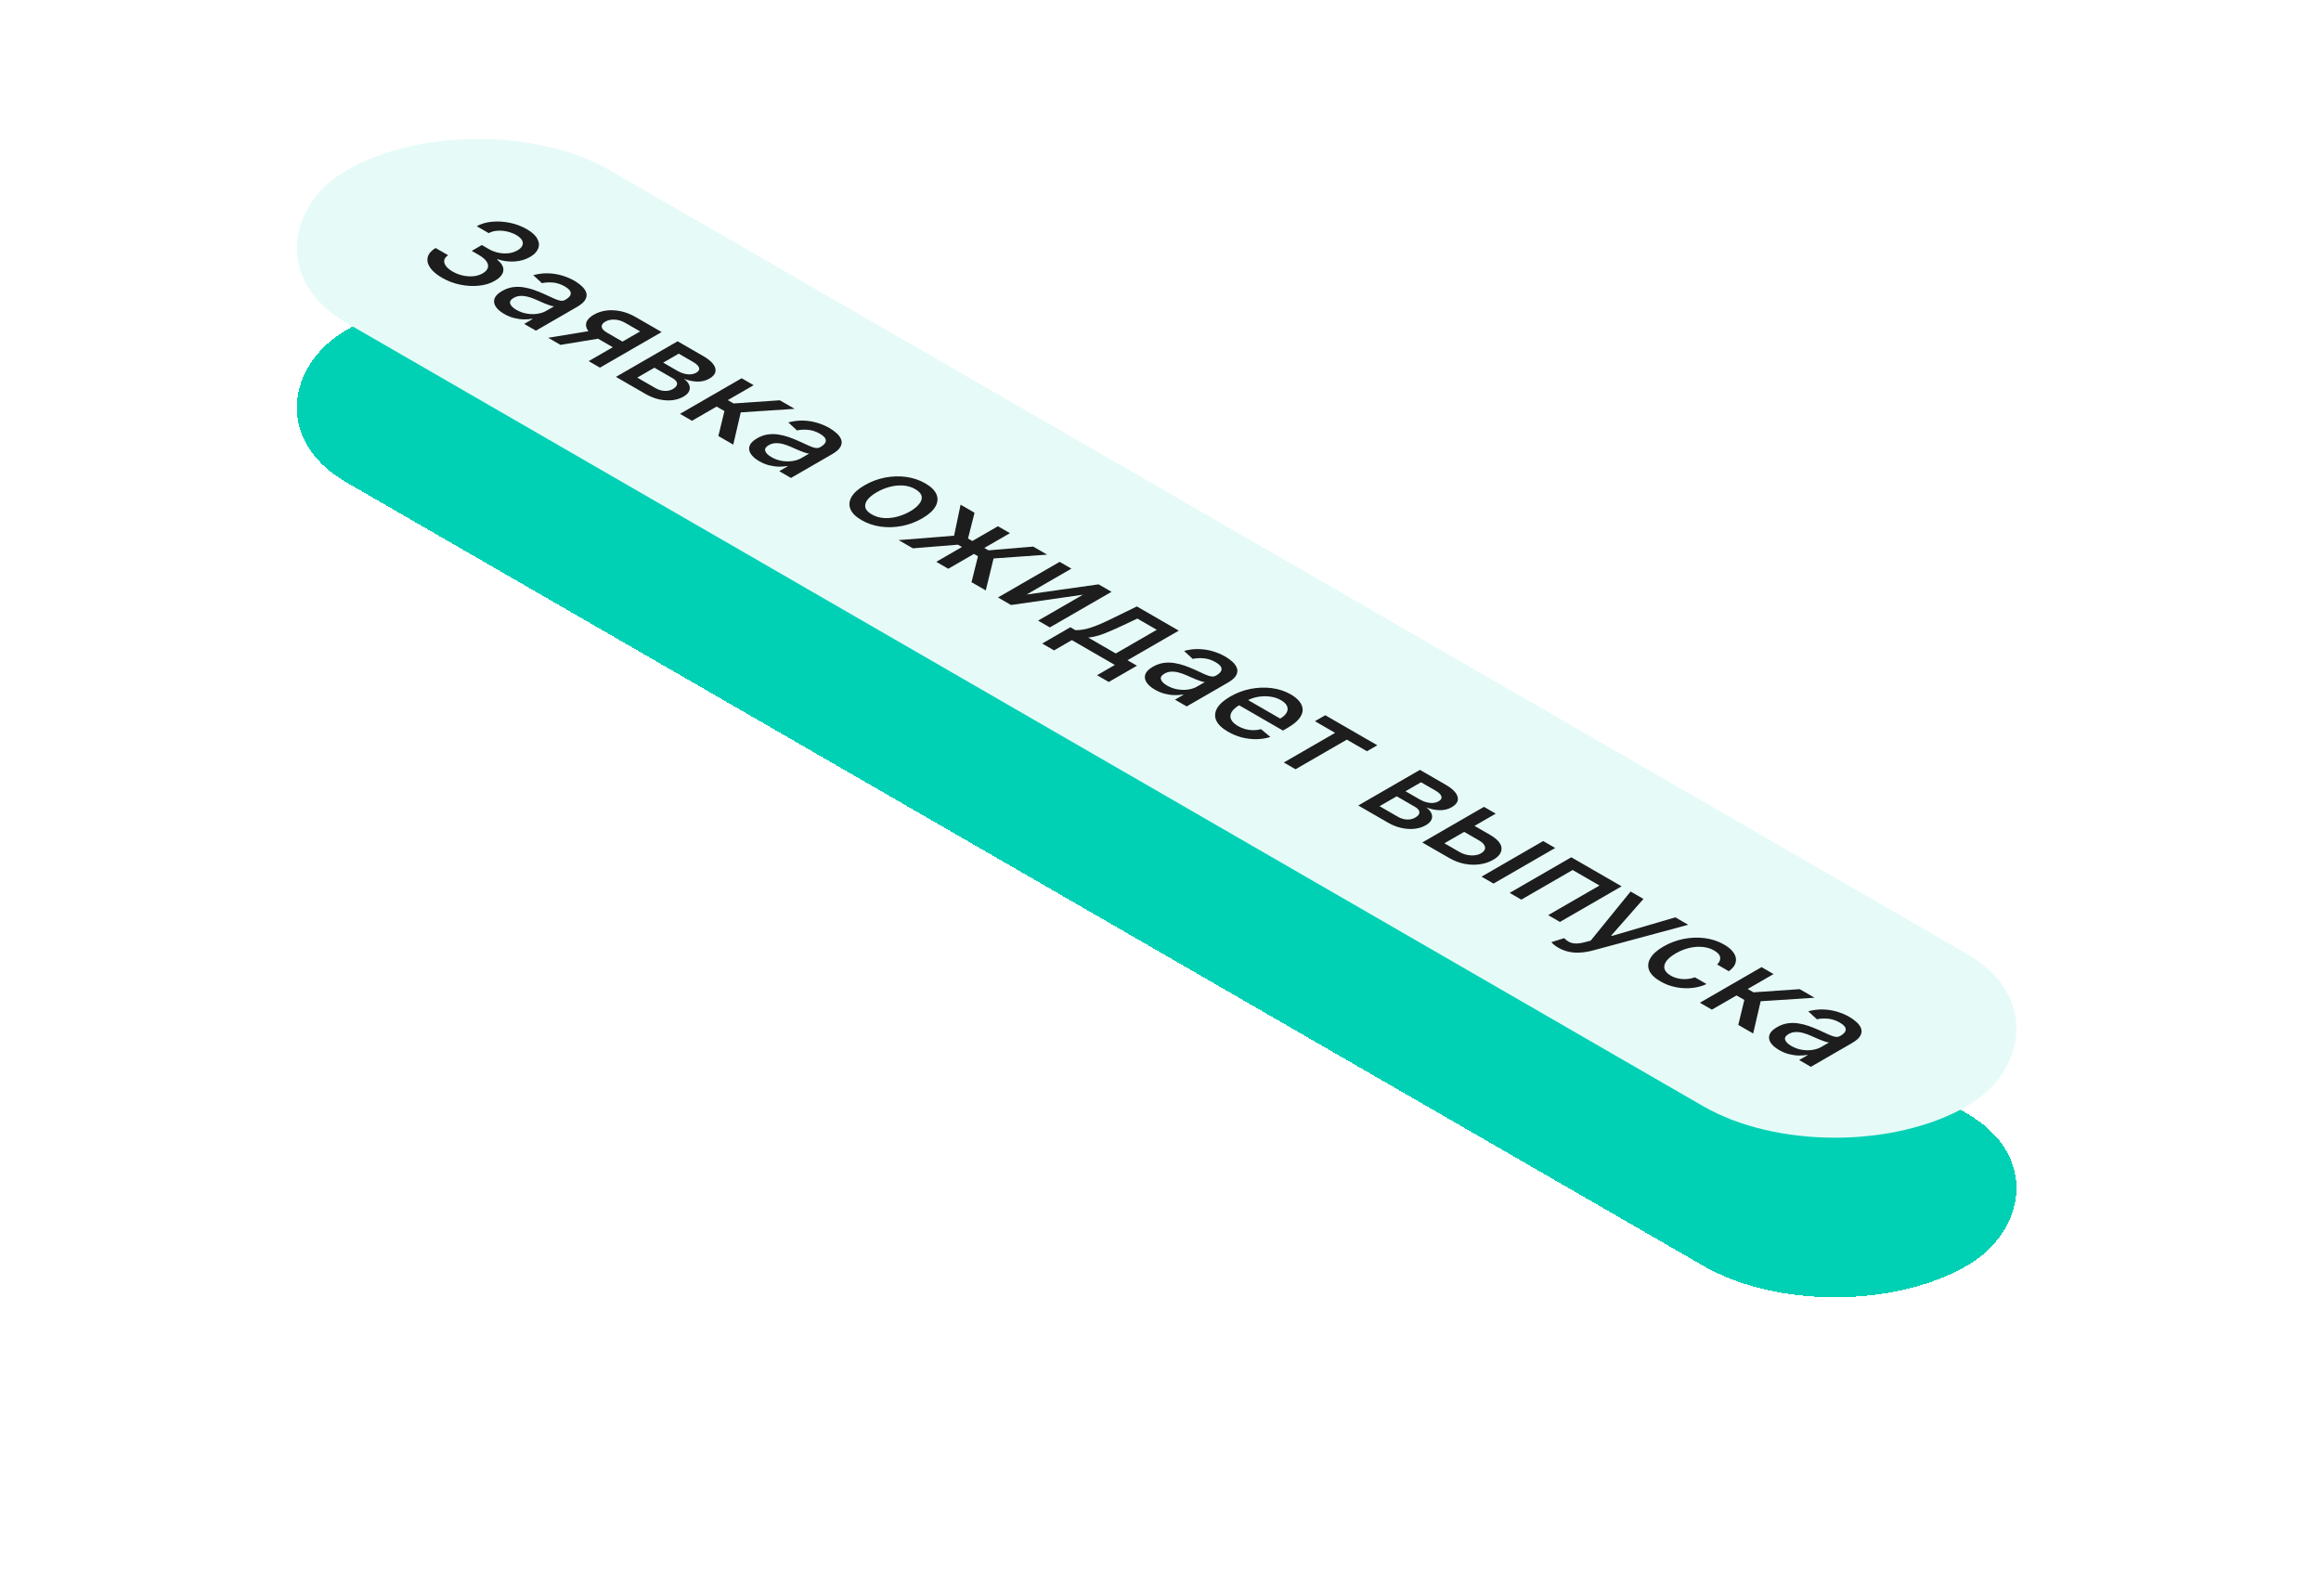
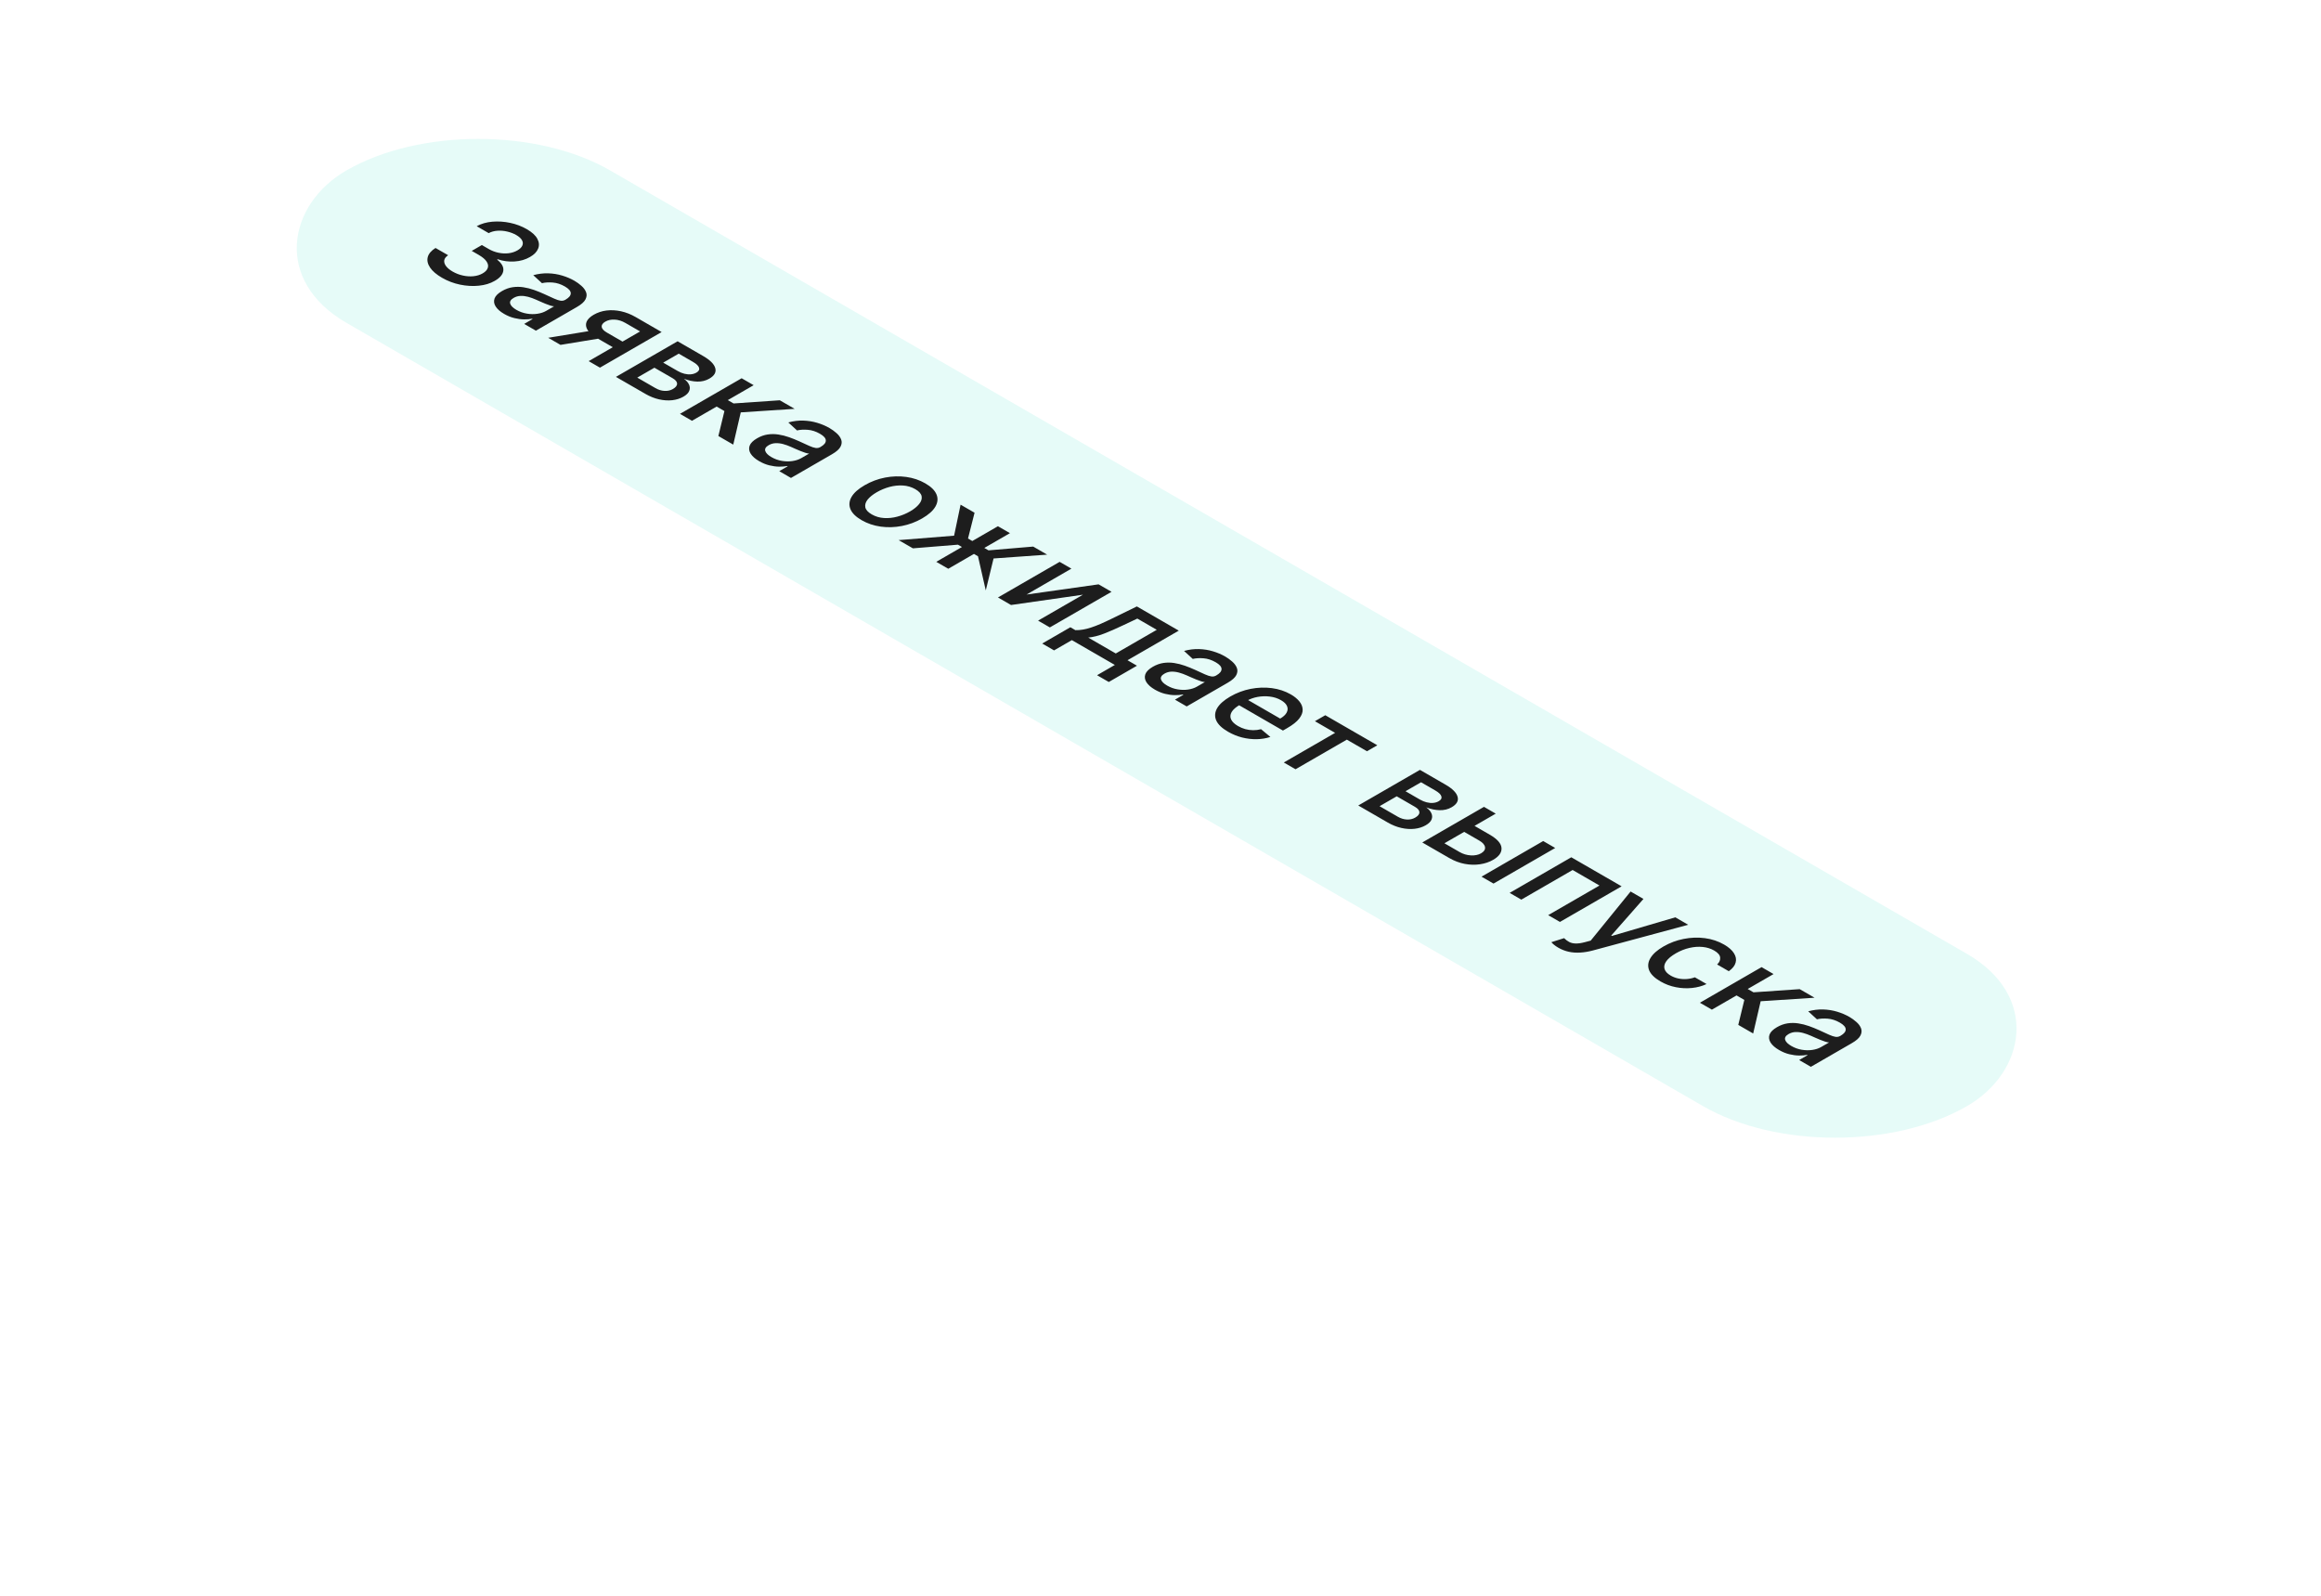
<svg xmlns="http://www.w3.org/2000/svg" width="160" height="110" viewBox="0 0 160 110" fill="none">
  <g filter="url(#filter0_d_1103_100800)">
-     <rect width="129" height="21" rx="10.5" transform="matrix(0.866 0.5 -0.866 0.5 32.97 9.5)" fill="#00D1B4" shape-rendering="crispEdges" />
-   </g>
+     </g>
  <rect width="129" height="21" rx="10.5" transform="matrix(0.866 0.5 -0.866 0.5 32.97 6.5)" fill="#E6FBF8" />
-   <path d="M30.469 19.146C30.089 18.926 29.815 18.693 29.647 18.444C29.481 18.197 29.427 17.956 29.487 17.722C29.549 17.488 29.728 17.278 30.023 17.093L30.893 17.594C30.736 17.698 30.646 17.814 30.624 17.944C30.606 18.074 30.646 18.206 30.746 18.34C30.846 18.475 30.997 18.601 31.2 18.718C31.423 18.846 31.659 18.938 31.908 18.992C32.159 19.048 32.403 19.064 32.639 19.04C32.877 19.016 33.087 18.951 33.27 18.846C33.46 18.736 33.578 18.611 33.624 18.471C33.674 18.332 33.648 18.184 33.544 18.029C33.443 17.874 33.261 17.721 32.999 17.57L32.52 17.294L33.218 16.891L33.696 17.168C33.907 17.289 34.129 17.374 34.364 17.422C34.6 17.471 34.83 17.482 35.055 17.457C35.282 17.43 35.487 17.364 35.67 17.259C35.845 17.157 35.958 17.047 36.008 16.926C36.061 16.806 36.053 16.683 35.983 16.557C35.914 16.433 35.783 16.314 35.59 16.202C35.405 16.096 35.198 16.016 34.97 15.963C34.745 15.909 34.519 15.89 34.294 15.905C34.071 15.919 33.869 15.974 33.688 16.07L32.861 15.592C33.176 15.42 33.536 15.317 33.94 15.282C34.346 15.248 34.757 15.275 35.172 15.363C35.587 15.452 35.968 15.596 36.315 15.796C36.678 16.006 36.921 16.229 37.043 16.463C37.168 16.697 37.186 16.924 37.095 17.142C37.007 17.361 36.822 17.551 36.542 17.711C36.226 17.895 35.868 18 35.468 18.024C35.069 18.05 34.685 17.999 34.314 17.872L34.269 17.898C34.589 18.148 34.731 18.403 34.696 18.662C34.662 18.922 34.466 19.154 34.106 19.36C33.796 19.541 33.43 19.652 33.007 19.694C32.587 19.737 32.155 19.712 31.712 19.62C31.271 19.528 30.857 19.37 30.469 19.146ZM34.751 21.637C34.482 21.482 34.288 21.312 34.17 21.129C34.053 20.945 34.028 20.76 34.092 20.576C34.159 20.393 34.331 20.221 34.61 20.06C34.85 19.922 35.093 19.834 35.34 19.798C35.588 19.762 35.835 19.763 36.082 19.801C36.33 19.839 36.573 19.901 36.813 19.986C37.053 20.072 37.285 20.165 37.511 20.268C37.795 20.398 38.025 20.503 38.203 20.584C38.382 20.664 38.529 20.712 38.645 20.728C38.762 20.744 38.87 20.723 38.969 20.666L38.989 20.654C39.23 20.515 39.349 20.367 39.346 20.212C39.344 20.057 39.209 19.903 38.941 19.748C38.663 19.587 38.382 19.496 38.097 19.475C37.817 19.454 37.571 19.469 37.361 19.52L36.76 18.968C37.111 18.873 37.454 18.83 37.79 18.841C38.13 18.851 38.452 18.903 38.756 18.996C39.062 19.087 39.344 19.207 39.6 19.355C39.77 19.453 39.93 19.569 40.079 19.702C40.232 19.835 40.339 19.98 40.4 20.137C40.463 20.294 40.45 20.46 40.361 20.635C40.275 20.809 40.076 20.985 39.766 21.164L36.943 22.794L36.135 22.328L36.716 21.992L36.683 21.973C36.522 22.004 36.337 22.018 36.127 22.016C35.916 22.014 35.693 21.984 35.457 21.926C35.221 21.869 34.985 21.773 34.751 21.637ZM35.595 21.358C35.824 21.49 36.065 21.576 36.318 21.618C36.572 21.661 36.815 21.664 37.045 21.629C37.28 21.594 37.481 21.528 37.649 21.431L38.197 21.115C38.138 21.115 38.053 21.098 37.942 21.064C37.835 21.029 37.719 20.987 37.593 20.936C37.47 20.884 37.35 20.832 37.234 20.782C37.119 20.731 37.023 20.689 36.946 20.654C36.765 20.573 36.584 20.509 36.403 20.459C36.224 20.412 36.05 20.391 35.88 20.397C35.714 20.404 35.557 20.449 35.41 20.535C35.205 20.653 35.126 20.786 35.172 20.934C35.22 21.081 35.361 21.222 35.595 21.358ZM40.581 24.894L44.126 22.847L43.108 22.259C42.866 22.12 42.622 22.044 42.374 22.031C42.127 22.018 41.912 22.064 41.729 22.17C41.549 22.274 41.465 22.394 41.477 22.529C41.494 22.665 41.615 22.797 41.84 22.927L43.155 23.686L42.485 24.073L41.17 23.314C40.857 23.133 40.637 22.946 40.511 22.755C40.39 22.563 40.363 22.376 40.431 22.194C40.501 22.013 40.667 21.846 40.929 21.695C41.197 21.541 41.49 21.444 41.81 21.404C42.133 21.365 42.466 21.383 42.809 21.457C43.154 21.533 43.489 21.664 43.814 21.852L45.61 22.889L41.358 25.343L40.581 24.894ZM37.791 23.284L41.137 22.735L41.984 23.224L38.638 23.773L37.791 23.284ZM42.46 25.979L46.712 23.525L48.475 24.543C48.954 24.82 49.232 25.098 49.308 25.379C49.385 25.658 49.25 25.898 48.901 26.099C48.652 26.243 48.375 26.311 48.071 26.304C47.766 26.296 47.458 26.231 47.146 26.109C47.314 26.231 47.431 26.365 47.498 26.51C47.566 26.654 47.571 26.798 47.514 26.941C47.459 27.086 47.325 27.22 47.113 27.343C46.888 27.473 46.63 27.554 46.341 27.587C46.053 27.619 45.749 27.599 45.43 27.528C45.114 27.456 44.802 27.331 44.492 27.152L42.46 25.979ZM43.93 26.029L45.184 26.753C45.389 26.871 45.598 26.936 45.812 26.946C46.026 26.957 46.217 26.914 46.385 26.817C46.582 26.703 46.679 26.58 46.675 26.448C46.674 26.314 46.57 26.189 46.365 26.07L45.112 25.347L43.93 26.029ZM45.718 24.997L46.712 25.57C46.867 25.66 47.022 25.724 47.176 25.762C47.333 25.802 47.482 25.815 47.622 25.802C47.766 25.789 47.894 25.75 48.007 25.685C48.171 25.591 48.232 25.478 48.19 25.347C48.147 25.216 48.009 25.082 47.774 24.947L46.789 24.378L45.718 24.997ZM46.875 28.528L51.126 26.074L51.954 26.552L50.171 27.581L50.57 27.811L53.756 27.592L54.78 28.183L51.065 28.426L50.548 30.649L49.521 30.056L49.939 28.335L49.402 28.025L47.702 29.006L46.875 28.528ZM52.334 31.789C52.064 31.633 51.87 31.464 51.752 31.28C51.636 31.096 51.61 30.912 51.675 30.727C51.741 30.544 51.914 30.372 52.193 30.211C52.432 30.073 52.676 29.985 52.923 29.949C53.17 29.913 53.418 29.914 53.665 29.953C53.912 29.991 54.156 30.053 54.396 30.138C54.636 30.223 54.868 30.317 55.093 30.419C55.377 30.549 55.608 30.654 55.785 30.735C55.964 30.815 56.112 30.863 56.228 30.879C56.344 30.895 56.452 30.875 56.552 30.817L56.571 30.806C56.813 30.666 56.932 30.519 56.928 30.363C56.926 30.209 56.792 30.054 56.524 29.9C56.245 29.739 55.964 29.648 55.68 29.627C55.4 29.605 55.154 29.62 54.944 29.671L54.343 29.12C54.694 29.024 55.037 28.981 55.373 28.992C55.712 29.003 56.034 29.054 56.339 29.147C56.645 29.239 56.926 29.358 57.183 29.507C57.353 29.605 57.512 29.72 57.662 29.853C57.815 29.987 57.922 30.131 57.983 30.288C58.046 30.446 58.033 30.612 57.944 30.787C57.857 30.96 57.659 31.137 57.349 31.316L54.526 32.946L53.718 32.479L54.299 32.143L54.266 32.124C54.105 32.155 53.92 32.169 53.709 32.167C53.499 32.165 53.276 32.135 53.039 32.078C52.803 32.02 52.568 31.924 52.334 31.789ZM53.178 31.509C53.407 31.641 53.648 31.728 53.9 31.769C54.155 31.812 54.398 31.816 54.628 31.781C54.862 31.745 55.064 31.679 55.232 31.582L55.78 31.266C55.721 31.266 55.636 31.249 55.525 31.215C55.418 31.181 55.302 31.138 55.176 31.087C55.053 31.035 54.933 30.984 54.816 30.934C54.702 30.883 54.606 30.84 54.529 30.806C54.348 30.725 54.167 30.66 53.986 30.611C53.807 30.563 53.633 30.542 53.463 30.549C53.297 30.555 53.14 30.601 52.992 30.686C52.788 30.804 52.708 30.937 52.754 31.085C52.802 31.233 52.944 31.374 53.178 31.509ZM59.396 35.856C58.997 35.626 58.741 35.373 58.626 35.096C58.512 34.819 58.537 34.538 58.701 34.254C58.865 33.969 59.167 33.7 59.606 33.447C60.047 33.192 60.515 33.017 61.009 32.921C61.504 32.825 61.991 32.81 62.471 32.876C62.951 32.942 63.39 33.09 63.788 33.32C64.187 33.55 64.443 33.804 64.558 34.081C64.672 34.358 64.646 34.639 64.48 34.925C64.314 35.21 64.011 35.48 63.57 35.735C63.13 35.988 62.665 36.163 62.172 36.257C61.679 36.352 61.193 36.367 60.713 36.301C60.233 36.234 59.794 36.086 59.396 35.856ZM60.093 35.457C60.352 35.606 60.634 35.69 60.94 35.709C61.247 35.728 61.554 35.696 61.862 35.612C62.172 35.529 62.464 35.408 62.737 35.251C63.008 35.094 63.215 34.926 63.359 34.747C63.507 34.568 63.565 34.39 63.534 34.212C63.502 34.034 63.358 33.87 63.099 33.721C62.839 33.571 62.554 33.486 62.244 33.467C61.936 33.449 61.626 33.482 61.314 33.566C61.006 33.651 60.716 33.771 60.445 33.928C60.172 34.085 59.962 34.253 59.816 34.431C59.673 34.61 59.617 34.788 59.65 34.965C59.685 35.142 59.833 35.307 60.093 35.457ZM61.948 37.231L65.771 36.926L66.219 34.788L67.182 35.344L66.731 37.122L67.027 37.293L68.793 36.274L69.621 36.752L67.855 37.771L68.143 37.937L71.224 37.677L72.187 38.233L68.492 38.497L67.955 40.699L66.972 40.131L67.418 38.343L67.141 38.183L65.37 39.206L64.542 38.728L66.313 37.706L66.037 37.546L62.931 37.798L61.948 37.231ZM70.767 40.983L75.732 40.28L76.624 40.795L72.372 43.249L71.561 42.781L74.656 40.994L69.696 41.704L68.796 41.184L73.047 38.73L73.858 39.198L70.767 40.983ZM71.844 44.36L73.787 43.238L74.132 43.438C74.302 43.442 74.474 43.429 74.647 43.399C74.823 43.371 75.009 43.324 75.206 43.259C75.406 43.195 75.623 43.112 75.86 43.009C76.098 42.906 76.362 42.784 76.651 42.642L78.37 41.803L81.26 43.471L77.725 45.512L78.378 45.889L76.435 47.011L75.627 46.544L76.853 45.836L73.889 44.125L72.663 44.833L71.844 44.36ZM75.018 43.949L76.917 45.045L79.743 43.414L78.403 42.64L77.437 43.096C76.948 43.329 76.507 43.522 76.114 43.674C75.723 43.825 75.358 43.917 75.018 43.949ZM79.614 47.539C79.344 47.383 79.15 47.214 79.032 47.03C78.916 46.846 78.89 46.662 78.955 46.477C79.021 46.294 79.194 46.122 79.472 45.961C79.712 45.823 79.956 45.736 80.203 45.699C80.45 45.663 80.698 45.664 80.945 45.703C81.192 45.741 81.436 45.803 81.675 45.888C81.915 45.973 82.148 46.067 82.373 46.169C82.657 46.299 82.888 46.404 83.065 46.486C83.244 46.565 83.392 46.613 83.508 46.629C83.624 46.645 83.732 46.624 83.832 46.567L83.851 46.556C84.093 46.416 84.212 46.269 84.208 46.113C84.206 45.959 84.072 45.804 83.804 45.65C83.525 45.489 83.244 45.398 82.96 45.377C82.679 45.355 82.434 45.37 82.224 45.421L81.623 44.87C81.974 44.774 82.317 44.731 82.653 44.742C82.992 44.753 83.314 44.804 83.618 44.897C83.925 44.989 84.206 45.108 84.463 45.257C84.632 45.355 84.792 45.47 84.942 45.603C85.095 45.737 85.202 45.881 85.263 46.038C85.325 46.196 85.312 46.362 85.224 46.537C85.137 46.71 84.939 46.887 84.629 47.066L81.806 48.696L80.997 48.229L81.579 47.893L81.545 47.874C81.385 47.905 81.199 47.919 80.989 47.917C80.779 47.915 80.555 47.885 80.319 47.828C80.083 47.77 79.848 47.674 79.614 47.539ZM80.458 47.259C80.686 47.391 80.927 47.478 81.18 47.519C81.435 47.562 81.677 47.566 81.908 47.531C82.142 47.495 82.344 47.429 82.511 47.332L83.059 47.016C83 47.016 82.915 46.999 82.805 46.965C82.698 46.931 82.582 46.888 82.456 46.837C82.332 46.785 82.213 46.734 82.096 46.684C81.982 46.633 81.886 46.59 81.808 46.556C81.627 46.475 81.447 46.41 81.266 46.361C81.087 46.313 80.912 46.292 80.743 46.298C80.577 46.305 80.42 46.351 80.272 46.436C80.067 46.554 79.988 46.687 80.034 46.835C80.082 46.983 80.223 47.124 80.458 47.259ZM84.654 50.439C84.236 50.197 83.964 49.938 83.841 49.66C83.721 49.382 83.742 49.101 83.904 48.817C84.07 48.534 84.374 48.265 84.815 48.01C85.25 47.759 85.715 47.584 86.21 47.486C86.706 47.389 87.194 47.372 87.674 47.434C88.156 47.496 88.594 47.642 88.989 47.87C89.229 48.008 89.421 48.165 89.567 48.341C89.713 48.517 89.791 48.706 89.8 48.907C89.809 49.108 89.73 49.317 89.562 49.533C89.396 49.748 89.12 49.967 88.734 50.19L88.441 50.359L85.061 48.408L85.681 48.05L88.25 49.533C88.468 49.408 88.616 49.271 88.695 49.123C88.777 48.974 88.786 48.824 88.723 48.675C88.662 48.527 88.525 48.391 88.311 48.268C88.078 48.133 87.818 48.049 87.53 48.015C87.246 47.981 86.966 47.99 86.689 48.041C86.416 48.092 86.173 48.179 85.961 48.301L85.476 48.581C85.192 48.745 85 48.913 84.901 49.086C84.803 49.26 84.792 49.429 84.868 49.594C84.945 49.758 85.105 49.91 85.346 50.05C85.503 50.14 85.668 50.21 85.842 50.259C86.017 50.307 86.197 50.332 86.382 50.334C86.566 50.336 86.75 50.313 86.932 50.265L87.575 50.799C87.281 50.896 86.966 50.947 86.631 50.954C86.299 50.96 85.963 50.921 85.623 50.836C85.287 50.75 84.964 50.618 84.654 50.439ZM90.645 49.714L91.359 49.302L94.946 51.373L94.232 51.785L92.845 50.985L89.308 53.027L88.5 52.56L92.037 50.518L90.645 49.714ZM93.633 55.524L97.884 53.069L99.647 54.087C100.127 54.364 100.405 54.643 100.48 54.923C100.558 55.202 100.422 55.442 100.073 55.644C99.824 55.788 99.547 55.856 99.243 55.848C98.939 55.841 98.63 55.776 98.319 55.653C98.486 55.776 98.604 55.91 98.67 56.054C98.738 56.198 98.744 56.342 98.687 56.486C98.631 56.631 98.498 56.764 98.285 56.887C98.06 57.017 97.803 57.098 97.513 57.131C97.225 57.163 96.922 57.144 96.602 57.072C96.287 57.001 95.974 56.876 95.664 56.697L93.633 55.524ZM95.102 55.573L96.356 56.297C96.561 56.416 96.77 56.48 96.984 56.491C97.198 56.501 97.389 56.458 97.557 56.361C97.755 56.247 97.852 56.124 97.848 55.992C97.846 55.859 97.743 55.733 97.538 55.615L96.284 54.891L95.102 55.573ZM96.89 54.541L97.884 55.115C98.039 55.204 98.194 55.268 98.349 55.306C98.506 55.346 98.654 55.359 98.795 55.346C98.939 55.334 99.067 55.295 99.179 55.23C99.344 55.135 99.404 55.022 99.362 54.891C99.32 54.76 99.181 54.627 98.947 54.492L97.962 53.923L96.89 54.541ZM101.46 56.821L102.694 57.534C103.215 57.835 103.486 58.14 103.508 58.451C103.53 58.763 103.338 59.036 102.93 59.271C102.664 59.425 102.362 59.526 102.025 59.576C101.687 59.627 101.335 59.617 100.97 59.549C100.607 59.48 100.251 59.345 99.904 59.145L98.047 58.073L102.299 55.618L103.11 56.086L99.572 58.129L100.619 58.733C100.857 58.87 101.114 58.947 101.391 58.964C101.669 58.98 101.906 58.932 102.099 58.821C102.304 58.702 102.395 58.562 102.371 58.399C102.348 58.235 102.218 58.084 101.98 57.946L100.746 57.234L101.46 56.821ZM102.13 60.43L106.381 57.975L107.209 58.453L102.957 60.907L102.13 60.43ZM104.068 61.549L108.319 59.094L111.787 61.096L107.536 63.551L106.725 63.083L110.262 61.041L108.411 59.971L104.873 62.014L104.068 61.549ZM107.419 65.324C107.296 65.253 107.193 65.182 107.112 65.112C107.029 65.043 106.974 64.987 106.946 64.946L107.823 64.669C107.934 64.78 108.051 64.868 108.175 64.933C108.298 64.998 108.447 65.032 108.62 65.037C108.796 65.042 109.013 65.011 109.271 64.942L109.656 64.839L112.407 61.454L113.293 61.965L111.07 64.492L111.114 64.517L115.49 63.234L116.379 63.747L109.808 65.518C109.505 65.599 109.215 65.647 108.936 65.663C108.655 65.68 108.39 65.661 108.139 65.606C107.888 65.55 107.648 65.457 107.419 65.324ZM114.465 67.651C114.054 67.413 113.793 67.155 113.682 66.876C113.575 66.597 113.607 66.316 113.779 66.034C113.951 65.751 114.249 65.487 114.676 65.241C115.108 64.992 115.57 64.819 116.062 64.722C116.557 64.624 117.045 64.606 117.527 64.669C118.008 64.732 118.449 64.879 118.85 65.11C119.173 65.296 119.4 65.497 119.533 65.712C119.668 65.927 119.706 66.14 119.647 66.353C119.59 66.567 119.433 66.765 119.176 66.948L118.371 66.483C118.526 66.342 118.596 66.184 118.581 66.01C118.568 65.836 118.43 65.673 118.166 65.521C117.935 65.387 117.672 65.306 117.377 65.276C117.086 65.246 116.78 65.268 116.461 65.342C116.144 65.414 115.834 65.538 115.531 65.712C115.221 65.891 115 66.073 114.869 66.257C114.738 66.442 114.697 66.619 114.745 66.789C114.795 66.961 114.937 67.114 115.171 67.25C115.328 67.34 115.499 67.406 115.683 67.446C115.871 67.487 116.063 67.501 116.259 67.488C116.456 67.476 116.649 67.436 116.837 67.368L117.643 67.833C117.338 67.975 117.003 68.065 116.638 68.103C116.273 68.141 115.903 68.124 115.528 68.05C115.155 67.978 114.801 67.845 114.465 67.651ZM117.183 69.121L121.434 66.666L122.262 67.144L120.479 68.173L120.878 68.403L124.064 68.184L125.088 68.775L121.373 69.018L120.856 71.241L119.829 70.648L120.247 68.927L119.71 68.617L118.01 69.598L117.183 69.121ZM122.642 72.381C122.372 72.225 122.178 72.056 122.06 71.873C121.944 71.688 121.918 71.504 121.983 71.32C122.049 71.136 122.222 70.965 122.5 70.804C122.74 70.665 122.984 70.578 123.231 70.541C123.478 70.505 123.726 70.506 123.973 70.545C124.22 70.583 124.464 70.645 124.704 70.73C124.943 70.815 125.176 70.909 125.401 71.011C125.685 71.141 125.916 71.247 126.093 71.328C126.272 71.408 126.42 71.456 126.536 71.472C126.652 71.488 126.76 71.467 126.86 71.409L126.879 71.398C127.121 71.258 127.24 71.111 127.236 70.955C127.234 70.801 127.1 70.647 126.832 70.492C126.553 70.331 126.272 70.24 125.988 70.219C125.707 70.197 125.462 70.212 125.252 70.263L124.651 69.712C125.002 69.616 125.345 69.574 125.681 69.584C126.02 69.595 126.342 69.647 126.647 69.739C126.953 69.831 127.234 69.951 127.491 70.099C127.661 70.197 127.82 70.312 127.97 70.446C128.123 70.579 128.23 70.724 128.291 70.88C128.353 71.038 128.341 71.204 128.252 71.379C128.165 71.553 127.967 71.729 127.657 71.908L124.834 73.538L124.025 73.071L124.607 72.736L124.574 72.716C124.413 72.747 124.228 72.762 124.017 72.76C123.807 72.757 123.584 72.728 123.347 72.67C123.111 72.613 122.876 72.516 122.642 72.381ZM123.486 72.101C123.715 72.233 123.955 72.32 124.208 72.362C124.463 72.404 124.705 72.408 124.936 72.373C125.17 72.338 125.372 72.272 125.539 72.175L126.088 71.858C126.028 71.858 125.944 71.841 125.833 71.807C125.726 71.773 125.61 71.731 125.484 71.679C125.361 71.627 125.241 71.576 125.124 71.526C125.01 71.475 124.914 71.432 124.836 71.398C124.656 71.317 124.475 71.252 124.294 71.203C124.115 71.155 123.941 71.134 123.771 71.141C123.605 71.147 123.448 71.193 123.3 71.278C123.095 71.397 123.016 71.53 123.062 71.678C123.11 71.825 123.251 71.966 123.486 72.101Z" fill="#1D1D1D" />
+   <path d="M30.469 19.146C30.089 18.926 29.815 18.693 29.647 18.444C29.481 18.197 29.427 17.956 29.487 17.722C29.549 17.488 29.728 17.278 30.023 17.093L30.893 17.594C30.736 17.698 30.646 17.814 30.624 17.944C30.606 18.074 30.646 18.206 30.746 18.34C30.846 18.475 30.997 18.601 31.2 18.718C31.423 18.846 31.659 18.938 31.908 18.992C32.159 19.048 32.403 19.064 32.639 19.04C32.877 19.016 33.087 18.951 33.27 18.846C33.46 18.736 33.578 18.611 33.624 18.471C33.674 18.332 33.648 18.184 33.544 18.029C33.443 17.874 33.261 17.721 32.999 17.57L32.52 17.294L33.218 16.891L33.696 17.168C33.907 17.289 34.129 17.374 34.364 17.422C34.6 17.471 34.83 17.482 35.055 17.457C35.282 17.43 35.487 17.364 35.67 17.259C35.845 17.157 35.958 17.047 36.008 16.926C36.061 16.806 36.053 16.683 35.983 16.557C35.914 16.433 35.783 16.314 35.59 16.202C35.405 16.096 35.198 16.016 34.97 15.963C34.745 15.909 34.519 15.89 34.294 15.905C34.071 15.919 33.869 15.974 33.688 16.07L32.861 15.592C33.176 15.42 33.536 15.317 33.94 15.282C34.346 15.248 34.757 15.275 35.172 15.363C35.587 15.452 35.968 15.596 36.315 15.796C36.678 16.006 36.921 16.229 37.043 16.463C37.168 16.697 37.186 16.924 37.095 17.142C37.007 17.361 36.822 17.551 36.542 17.711C36.226 17.895 35.868 18 35.468 18.024C35.069 18.05 34.685 17.999 34.314 17.872L34.269 17.898C34.589 18.148 34.731 18.403 34.696 18.662C34.662 18.922 34.466 19.154 34.106 19.36C33.796 19.541 33.43 19.652 33.007 19.694C32.587 19.737 32.155 19.712 31.712 19.62C31.271 19.528 30.857 19.37 30.469 19.146ZM34.751 21.637C34.482 21.482 34.288 21.312 34.17 21.129C34.053 20.945 34.028 20.76 34.092 20.576C34.159 20.393 34.331 20.221 34.61 20.06C34.85 19.922 35.093 19.834 35.34 19.798C35.588 19.762 35.835 19.763 36.082 19.801C36.33 19.839 36.573 19.901 36.813 19.986C37.053 20.072 37.285 20.165 37.511 20.268C37.795 20.398 38.025 20.503 38.203 20.584C38.382 20.664 38.529 20.712 38.645 20.728C38.762 20.744 38.87 20.723 38.969 20.666L38.989 20.654C39.23 20.515 39.349 20.367 39.346 20.212C39.344 20.057 39.209 19.903 38.941 19.748C38.663 19.587 38.382 19.496 38.097 19.475C37.817 19.454 37.571 19.469 37.361 19.52L36.76 18.968C37.111 18.873 37.454 18.83 37.79 18.841C38.13 18.851 38.452 18.903 38.756 18.996C39.062 19.087 39.344 19.207 39.6 19.355C39.77 19.453 39.93 19.569 40.079 19.702C40.232 19.835 40.339 19.98 40.4 20.137C40.463 20.294 40.45 20.46 40.361 20.635C40.275 20.809 40.076 20.985 39.766 21.164L36.943 22.794L36.135 22.328L36.716 21.992L36.683 21.973C36.522 22.004 36.337 22.018 36.127 22.016C35.916 22.014 35.693 21.984 35.457 21.926C35.221 21.869 34.985 21.773 34.751 21.637ZM35.595 21.358C35.824 21.49 36.065 21.576 36.318 21.618C36.572 21.661 36.815 21.664 37.045 21.629C37.28 21.594 37.481 21.528 37.649 21.431L38.197 21.115C38.138 21.115 38.053 21.098 37.942 21.064C37.835 21.029 37.719 20.987 37.593 20.936C37.47 20.884 37.35 20.832 37.234 20.782C37.119 20.731 37.023 20.689 36.946 20.654C36.765 20.573 36.584 20.509 36.403 20.459C36.224 20.412 36.05 20.391 35.88 20.397C35.714 20.404 35.557 20.449 35.41 20.535C35.205 20.653 35.126 20.786 35.172 20.934C35.22 21.081 35.361 21.222 35.595 21.358ZM40.581 24.894L44.126 22.847L43.108 22.259C42.866 22.12 42.622 22.044 42.374 22.031C42.127 22.018 41.912 22.064 41.729 22.17C41.549 22.274 41.465 22.394 41.477 22.529C41.494 22.665 41.615 22.797 41.84 22.927L43.155 23.686L42.485 24.073L41.17 23.314C40.857 23.133 40.637 22.946 40.511 22.755C40.39 22.563 40.363 22.376 40.431 22.194C40.501 22.013 40.667 21.846 40.929 21.695C41.197 21.541 41.49 21.444 41.81 21.404C42.133 21.365 42.466 21.383 42.809 21.457C43.154 21.533 43.489 21.664 43.814 21.852L45.61 22.889L41.358 25.343L40.581 24.894ZM37.791 23.284L41.137 22.735L41.984 23.224L38.638 23.773L37.791 23.284ZM42.46 25.979L46.712 23.525L48.475 24.543C48.954 24.82 49.232 25.098 49.308 25.379C49.385 25.658 49.25 25.898 48.901 26.099C48.652 26.243 48.375 26.311 48.071 26.304C47.766 26.296 47.458 26.231 47.146 26.109C47.314 26.231 47.431 26.365 47.498 26.51C47.566 26.654 47.571 26.798 47.514 26.941C47.459 27.086 47.325 27.22 47.113 27.343C46.888 27.473 46.63 27.554 46.341 27.587C46.053 27.619 45.749 27.599 45.43 27.528C45.114 27.456 44.802 27.331 44.492 27.152L42.46 25.979ZM43.93 26.029L45.184 26.753C45.389 26.871 45.598 26.936 45.812 26.946C46.026 26.957 46.217 26.914 46.385 26.817C46.582 26.703 46.679 26.58 46.675 26.448C46.674 26.314 46.57 26.189 46.365 26.07L45.112 25.347L43.93 26.029ZM45.718 24.997L46.712 25.57C46.867 25.66 47.022 25.724 47.176 25.762C47.333 25.802 47.482 25.815 47.622 25.802C47.766 25.789 47.894 25.75 48.007 25.685C48.171 25.591 48.232 25.478 48.19 25.347C48.147 25.216 48.009 25.082 47.774 24.947L46.789 24.378L45.718 24.997ZM46.875 28.528L51.126 26.074L51.954 26.552L50.171 27.581L50.57 27.811L53.756 27.592L54.78 28.183L51.065 28.426L50.548 30.649L49.521 30.056L49.939 28.335L49.402 28.025L47.702 29.006L46.875 28.528ZM52.334 31.789C52.064 31.633 51.87 31.464 51.752 31.28C51.636 31.096 51.61 30.912 51.675 30.727C51.741 30.544 51.914 30.372 52.193 30.211C52.432 30.073 52.676 29.985 52.923 29.949C53.17 29.913 53.418 29.914 53.665 29.953C53.912 29.991 54.156 30.053 54.396 30.138C54.636 30.223 54.868 30.317 55.093 30.419C55.377 30.549 55.608 30.654 55.785 30.735C55.964 30.815 56.112 30.863 56.228 30.879C56.344 30.895 56.452 30.875 56.552 30.817L56.571 30.806C56.813 30.666 56.932 30.519 56.928 30.363C56.926 30.209 56.792 30.054 56.524 29.9C56.245 29.739 55.964 29.648 55.68 29.627C55.4 29.605 55.154 29.62 54.944 29.671L54.343 29.12C54.694 29.024 55.037 28.981 55.373 28.992C55.712 29.003 56.034 29.054 56.339 29.147C56.645 29.239 56.926 29.358 57.183 29.507C57.353 29.605 57.512 29.72 57.662 29.853C57.815 29.987 57.922 30.131 57.983 30.288C58.046 30.446 58.033 30.612 57.944 30.787C57.857 30.96 57.659 31.137 57.349 31.316L54.526 32.946L53.718 32.479L54.299 32.143L54.266 32.124C54.105 32.155 53.92 32.169 53.709 32.167C53.499 32.165 53.276 32.135 53.039 32.078C52.803 32.02 52.568 31.924 52.334 31.789ZM53.178 31.509C53.407 31.641 53.648 31.728 53.9 31.769C54.155 31.812 54.398 31.816 54.628 31.781C54.862 31.745 55.064 31.679 55.232 31.582L55.78 31.266C55.721 31.266 55.636 31.249 55.525 31.215C55.418 31.181 55.302 31.138 55.176 31.087C55.053 31.035 54.933 30.984 54.816 30.934C54.702 30.883 54.606 30.84 54.529 30.806C54.348 30.725 54.167 30.66 53.986 30.611C53.807 30.563 53.633 30.542 53.463 30.549C53.297 30.555 53.14 30.601 52.992 30.686C52.788 30.804 52.708 30.937 52.754 31.085C52.802 31.233 52.944 31.374 53.178 31.509ZM59.396 35.856C58.997 35.626 58.741 35.373 58.626 35.096C58.512 34.819 58.537 34.538 58.701 34.254C58.865 33.969 59.167 33.7 59.606 33.447C60.047 33.192 60.515 33.017 61.009 32.921C61.504 32.825 61.991 32.81 62.471 32.876C62.951 32.942 63.39 33.09 63.788 33.32C64.187 33.55 64.443 33.804 64.558 34.081C64.672 34.358 64.646 34.639 64.48 34.925C64.314 35.21 64.011 35.48 63.57 35.735C63.13 35.988 62.665 36.163 62.172 36.257C61.679 36.352 61.193 36.367 60.713 36.301C60.233 36.234 59.794 36.086 59.396 35.856ZM60.093 35.457C60.352 35.606 60.634 35.69 60.94 35.709C61.247 35.728 61.554 35.696 61.862 35.612C62.172 35.529 62.464 35.408 62.737 35.251C63.008 35.094 63.215 34.926 63.359 34.747C63.507 34.568 63.565 34.39 63.534 34.212C63.502 34.034 63.358 33.87 63.099 33.721C62.839 33.571 62.554 33.486 62.244 33.467C61.936 33.449 61.626 33.482 61.314 33.566C61.006 33.651 60.716 33.771 60.445 33.928C60.172 34.085 59.962 34.253 59.816 34.431C59.673 34.61 59.617 34.788 59.65 34.965C59.685 35.142 59.833 35.307 60.093 35.457ZM61.948 37.231L65.771 36.926L66.219 34.788L67.182 35.344L66.731 37.122L67.027 37.293L68.793 36.274L69.621 36.752L67.855 37.771L68.143 37.937L71.224 37.677L72.187 38.233L68.492 38.497L67.955 40.699L67.418 38.343L67.141 38.183L65.37 39.206L64.542 38.728L66.313 37.706L66.037 37.546L62.931 37.798L61.948 37.231ZM70.767 40.983L75.732 40.28L76.624 40.795L72.372 43.249L71.561 42.781L74.656 40.994L69.696 41.704L68.796 41.184L73.047 38.73L73.858 39.198L70.767 40.983ZM71.844 44.36L73.787 43.238L74.132 43.438C74.302 43.442 74.474 43.429 74.647 43.399C74.823 43.371 75.009 43.324 75.206 43.259C75.406 43.195 75.623 43.112 75.86 43.009C76.098 42.906 76.362 42.784 76.651 42.642L78.37 41.803L81.26 43.471L77.725 45.512L78.378 45.889L76.435 47.011L75.627 46.544L76.853 45.836L73.889 44.125L72.663 44.833L71.844 44.36ZM75.018 43.949L76.917 45.045L79.743 43.414L78.403 42.64L77.437 43.096C76.948 43.329 76.507 43.522 76.114 43.674C75.723 43.825 75.358 43.917 75.018 43.949ZM79.614 47.539C79.344 47.383 79.15 47.214 79.032 47.03C78.916 46.846 78.89 46.662 78.955 46.477C79.021 46.294 79.194 46.122 79.472 45.961C79.712 45.823 79.956 45.736 80.203 45.699C80.45 45.663 80.698 45.664 80.945 45.703C81.192 45.741 81.436 45.803 81.675 45.888C81.915 45.973 82.148 46.067 82.373 46.169C82.657 46.299 82.888 46.404 83.065 46.486C83.244 46.565 83.392 46.613 83.508 46.629C83.624 46.645 83.732 46.624 83.832 46.567L83.851 46.556C84.093 46.416 84.212 46.269 84.208 46.113C84.206 45.959 84.072 45.804 83.804 45.65C83.525 45.489 83.244 45.398 82.96 45.377C82.679 45.355 82.434 45.37 82.224 45.421L81.623 44.87C81.974 44.774 82.317 44.731 82.653 44.742C82.992 44.753 83.314 44.804 83.618 44.897C83.925 44.989 84.206 45.108 84.463 45.257C84.632 45.355 84.792 45.47 84.942 45.603C85.095 45.737 85.202 45.881 85.263 46.038C85.325 46.196 85.312 46.362 85.224 46.537C85.137 46.71 84.939 46.887 84.629 47.066L81.806 48.696L80.997 48.229L81.579 47.893L81.545 47.874C81.385 47.905 81.199 47.919 80.989 47.917C80.779 47.915 80.555 47.885 80.319 47.828C80.083 47.77 79.848 47.674 79.614 47.539ZM80.458 47.259C80.686 47.391 80.927 47.478 81.18 47.519C81.435 47.562 81.677 47.566 81.908 47.531C82.142 47.495 82.344 47.429 82.511 47.332L83.059 47.016C83 47.016 82.915 46.999 82.805 46.965C82.698 46.931 82.582 46.888 82.456 46.837C82.332 46.785 82.213 46.734 82.096 46.684C81.982 46.633 81.886 46.59 81.808 46.556C81.627 46.475 81.447 46.41 81.266 46.361C81.087 46.313 80.912 46.292 80.743 46.298C80.577 46.305 80.42 46.351 80.272 46.436C80.067 46.554 79.988 46.687 80.034 46.835C80.082 46.983 80.223 47.124 80.458 47.259ZM84.654 50.439C84.236 50.197 83.964 49.938 83.841 49.66C83.721 49.382 83.742 49.101 83.904 48.817C84.07 48.534 84.374 48.265 84.815 48.01C85.25 47.759 85.715 47.584 86.21 47.486C86.706 47.389 87.194 47.372 87.674 47.434C88.156 47.496 88.594 47.642 88.989 47.87C89.229 48.008 89.421 48.165 89.567 48.341C89.713 48.517 89.791 48.706 89.8 48.907C89.809 49.108 89.73 49.317 89.562 49.533C89.396 49.748 89.12 49.967 88.734 50.19L88.441 50.359L85.061 48.408L85.681 48.05L88.25 49.533C88.468 49.408 88.616 49.271 88.695 49.123C88.777 48.974 88.786 48.824 88.723 48.675C88.662 48.527 88.525 48.391 88.311 48.268C88.078 48.133 87.818 48.049 87.53 48.015C87.246 47.981 86.966 47.99 86.689 48.041C86.416 48.092 86.173 48.179 85.961 48.301L85.476 48.581C85.192 48.745 85 48.913 84.901 49.086C84.803 49.26 84.792 49.429 84.868 49.594C84.945 49.758 85.105 49.91 85.346 50.05C85.503 50.14 85.668 50.21 85.842 50.259C86.017 50.307 86.197 50.332 86.382 50.334C86.566 50.336 86.75 50.313 86.932 50.265L87.575 50.799C87.281 50.896 86.966 50.947 86.631 50.954C86.299 50.96 85.963 50.921 85.623 50.836C85.287 50.75 84.964 50.618 84.654 50.439ZM90.645 49.714L91.359 49.302L94.946 51.373L94.232 51.785L92.845 50.985L89.308 53.027L88.5 52.56L92.037 50.518L90.645 49.714ZM93.633 55.524L97.884 53.069L99.647 54.087C100.127 54.364 100.405 54.643 100.48 54.923C100.558 55.202 100.422 55.442 100.073 55.644C99.824 55.788 99.547 55.856 99.243 55.848C98.939 55.841 98.63 55.776 98.319 55.653C98.486 55.776 98.604 55.91 98.67 56.054C98.738 56.198 98.744 56.342 98.687 56.486C98.631 56.631 98.498 56.764 98.285 56.887C98.06 57.017 97.803 57.098 97.513 57.131C97.225 57.163 96.922 57.144 96.602 57.072C96.287 57.001 95.974 56.876 95.664 56.697L93.633 55.524ZM95.102 55.573L96.356 56.297C96.561 56.416 96.77 56.48 96.984 56.491C97.198 56.501 97.389 56.458 97.557 56.361C97.755 56.247 97.852 56.124 97.848 55.992C97.846 55.859 97.743 55.733 97.538 55.615L96.284 54.891L95.102 55.573ZM96.89 54.541L97.884 55.115C98.039 55.204 98.194 55.268 98.349 55.306C98.506 55.346 98.654 55.359 98.795 55.346C98.939 55.334 99.067 55.295 99.179 55.23C99.344 55.135 99.404 55.022 99.362 54.891C99.32 54.76 99.181 54.627 98.947 54.492L97.962 53.923L96.89 54.541ZM101.46 56.821L102.694 57.534C103.215 57.835 103.486 58.14 103.508 58.451C103.53 58.763 103.338 59.036 102.93 59.271C102.664 59.425 102.362 59.526 102.025 59.576C101.687 59.627 101.335 59.617 100.97 59.549C100.607 59.48 100.251 59.345 99.904 59.145L98.047 58.073L102.299 55.618L103.11 56.086L99.572 58.129L100.619 58.733C100.857 58.87 101.114 58.947 101.391 58.964C101.669 58.98 101.906 58.932 102.099 58.821C102.304 58.702 102.395 58.562 102.371 58.399C102.348 58.235 102.218 58.084 101.98 57.946L100.746 57.234L101.46 56.821ZM102.13 60.43L106.381 57.975L107.209 58.453L102.957 60.907L102.13 60.43ZM104.068 61.549L108.319 59.094L111.787 61.096L107.536 63.551L106.725 63.083L110.262 61.041L108.411 59.971L104.873 62.014L104.068 61.549ZM107.419 65.324C107.296 65.253 107.193 65.182 107.112 65.112C107.029 65.043 106.974 64.987 106.946 64.946L107.823 64.669C107.934 64.78 108.051 64.868 108.175 64.933C108.298 64.998 108.447 65.032 108.62 65.037C108.796 65.042 109.013 65.011 109.271 64.942L109.656 64.839L112.407 61.454L113.293 61.965L111.07 64.492L111.114 64.517L115.49 63.234L116.379 63.747L109.808 65.518C109.505 65.599 109.215 65.647 108.936 65.663C108.655 65.68 108.39 65.661 108.139 65.606C107.888 65.55 107.648 65.457 107.419 65.324ZM114.465 67.651C114.054 67.413 113.793 67.155 113.682 66.876C113.575 66.597 113.607 66.316 113.779 66.034C113.951 65.751 114.249 65.487 114.676 65.241C115.108 64.992 115.57 64.819 116.062 64.722C116.557 64.624 117.045 64.606 117.527 64.669C118.008 64.732 118.449 64.879 118.85 65.11C119.173 65.296 119.4 65.497 119.533 65.712C119.668 65.927 119.706 66.14 119.647 66.353C119.59 66.567 119.433 66.765 119.176 66.948L118.371 66.483C118.526 66.342 118.596 66.184 118.581 66.01C118.568 65.836 118.43 65.673 118.166 65.521C117.935 65.387 117.672 65.306 117.377 65.276C117.086 65.246 116.78 65.268 116.461 65.342C116.144 65.414 115.834 65.538 115.531 65.712C115.221 65.891 115 66.073 114.869 66.257C114.738 66.442 114.697 66.619 114.745 66.789C114.795 66.961 114.937 67.114 115.171 67.25C115.328 67.34 115.499 67.406 115.683 67.446C115.871 67.487 116.063 67.501 116.259 67.488C116.456 67.476 116.649 67.436 116.837 67.368L117.643 67.833C117.338 67.975 117.003 68.065 116.638 68.103C116.273 68.141 115.903 68.124 115.528 68.05C115.155 67.978 114.801 67.845 114.465 67.651ZM117.183 69.121L121.434 66.666L122.262 67.144L120.479 68.173L120.878 68.403L124.064 68.184L125.088 68.775L121.373 69.018L120.856 71.241L119.829 70.648L120.247 68.927L119.71 68.617L118.01 69.598L117.183 69.121ZM122.642 72.381C122.372 72.225 122.178 72.056 122.06 71.873C121.944 71.688 121.918 71.504 121.983 71.32C122.049 71.136 122.222 70.965 122.5 70.804C122.74 70.665 122.984 70.578 123.231 70.541C123.478 70.505 123.726 70.506 123.973 70.545C124.22 70.583 124.464 70.645 124.704 70.73C124.943 70.815 125.176 70.909 125.401 71.011C125.685 71.141 125.916 71.247 126.093 71.328C126.272 71.408 126.42 71.456 126.536 71.472C126.652 71.488 126.76 71.467 126.86 71.409L126.879 71.398C127.121 71.258 127.24 71.111 127.236 70.955C127.234 70.801 127.1 70.647 126.832 70.492C126.553 70.331 126.272 70.24 125.988 70.219C125.707 70.197 125.462 70.212 125.252 70.263L124.651 69.712C125.002 69.616 125.345 69.574 125.681 69.584C126.02 69.595 126.342 69.647 126.647 69.739C126.953 69.831 127.234 69.951 127.491 70.099C127.661 70.197 127.82 70.312 127.97 70.446C128.123 70.579 128.23 70.724 128.291 70.88C128.353 71.038 128.341 71.204 128.252 71.379C128.165 71.553 127.967 71.729 127.657 71.908L124.834 73.538L124.025 73.071L124.607 72.736L124.574 72.716C124.413 72.747 124.228 72.762 124.017 72.76C123.807 72.757 123.584 72.728 123.347 72.67C123.111 72.613 122.876 72.516 122.642 72.381ZM123.486 72.101C123.715 72.233 123.955 72.32 124.208 72.362C124.463 72.404 124.705 72.408 124.936 72.373C125.17 72.338 125.372 72.272 125.539 72.175L126.088 71.858C126.028 71.858 125.944 71.841 125.833 71.807C125.726 71.773 125.61 71.731 125.484 71.679C125.361 71.627 125.241 71.576 125.124 71.526C125.01 71.475 124.914 71.432 124.836 71.398C124.656 71.317 124.475 71.252 124.294 71.203C124.115 71.155 123.941 71.134 123.771 71.141C123.605 71.147 123.448 71.193 123.3 71.278C123.095 71.397 123.016 71.53 123.062 71.678C123.11 71.825 123.251 71.966 123.486 72.101Z" fill="#1D1D1D" />
  <defs>
    <filter id="filter0_d_1103_100800" x="-5.217" y="-2.5" width="169.904" height="115" filterUnits="userSpaceOnUse" color-interpolation-filters="sRGB">
      <feFlood flood-opacity="0" result="BackgroundImageFix" />
      <feColorMatrix in="SourceAlpha" type="matrix" values="0 0 0 0 0 0 0 0 0 0 0 0 0 0 0 0 0 0 127 0" result="hardAlpha" />
      <feOffset dy="8" />
      <feGaussianBlur stdDeviation="10" />
      <feComposite in2="hardAlpha" operator="out" />
      <feColorMatrix type="matrix" values="0 0 0 0 0.533 0 0 0 0 0.573 0 0 0 0 0.584 0 0 0 0.08 0" />
      <feBlend mode="normal" in2="BackgroundImageFix" result="effect1_dropShadow_1103_100800" />
      <feBlend mode="normal" in="SourceGraphic" in2="effect1_dropShadow_1103_100800" result="shape" />
    </filter>
  </defs>
</svg>